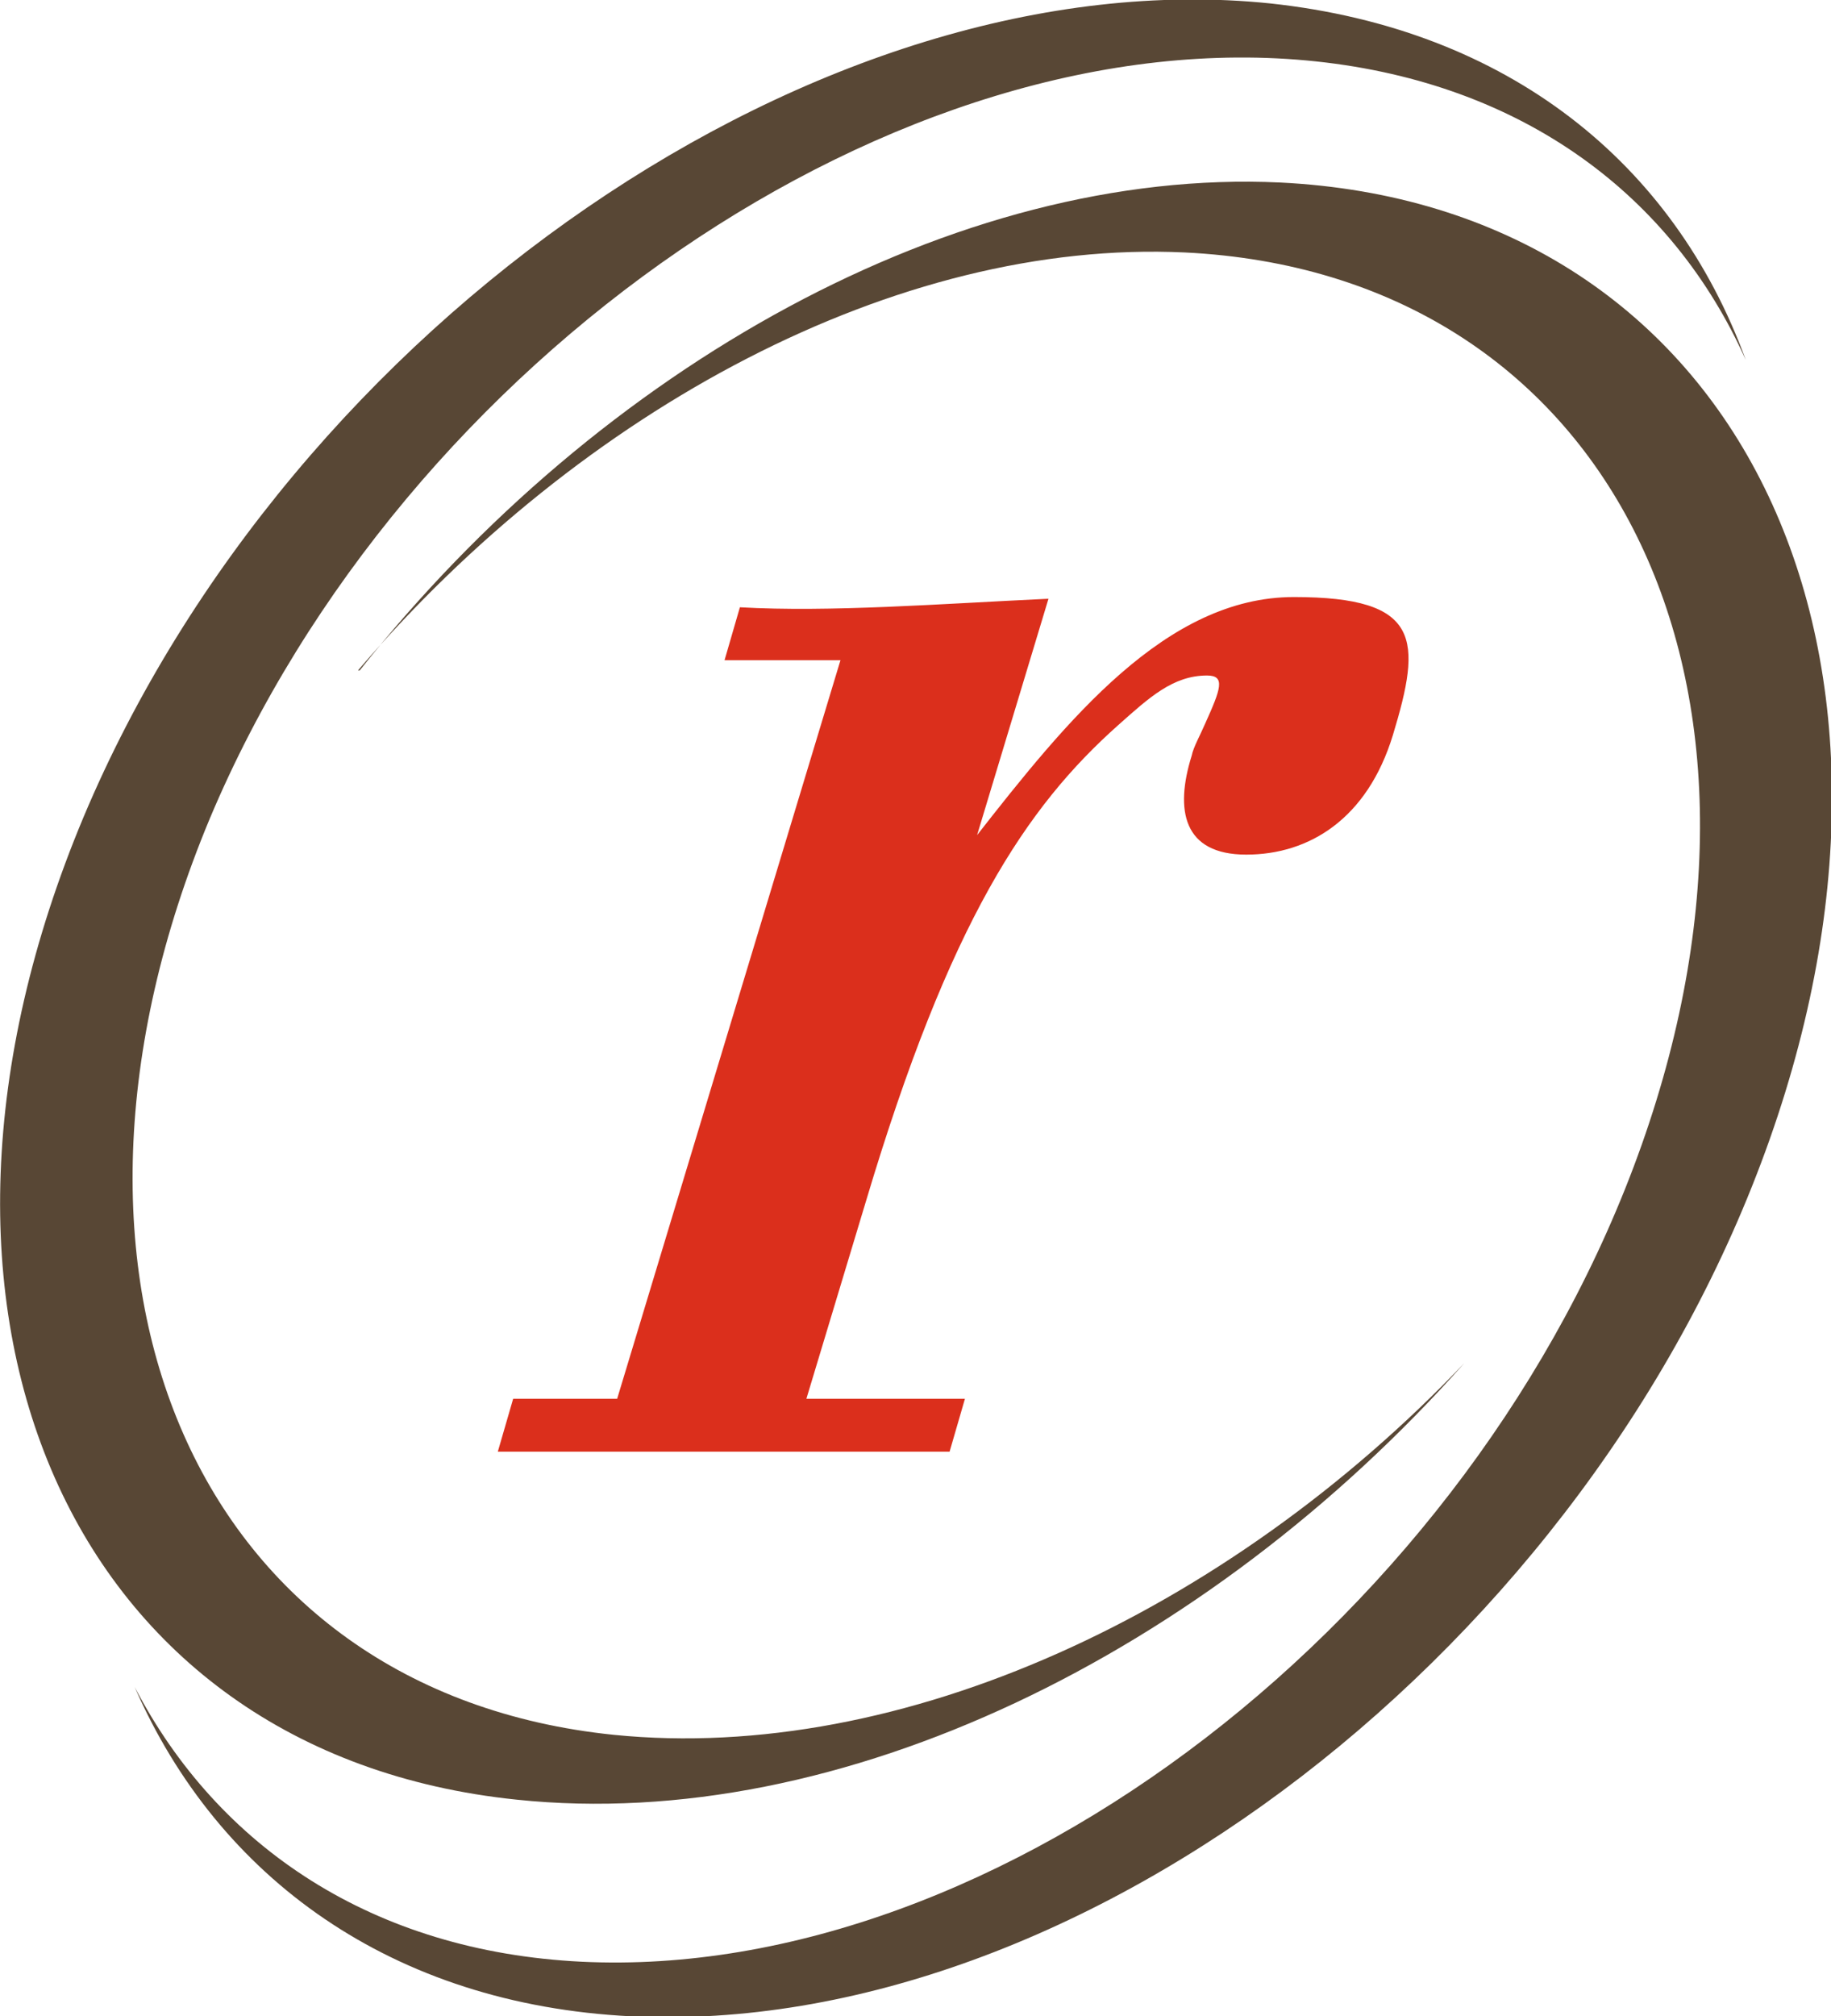
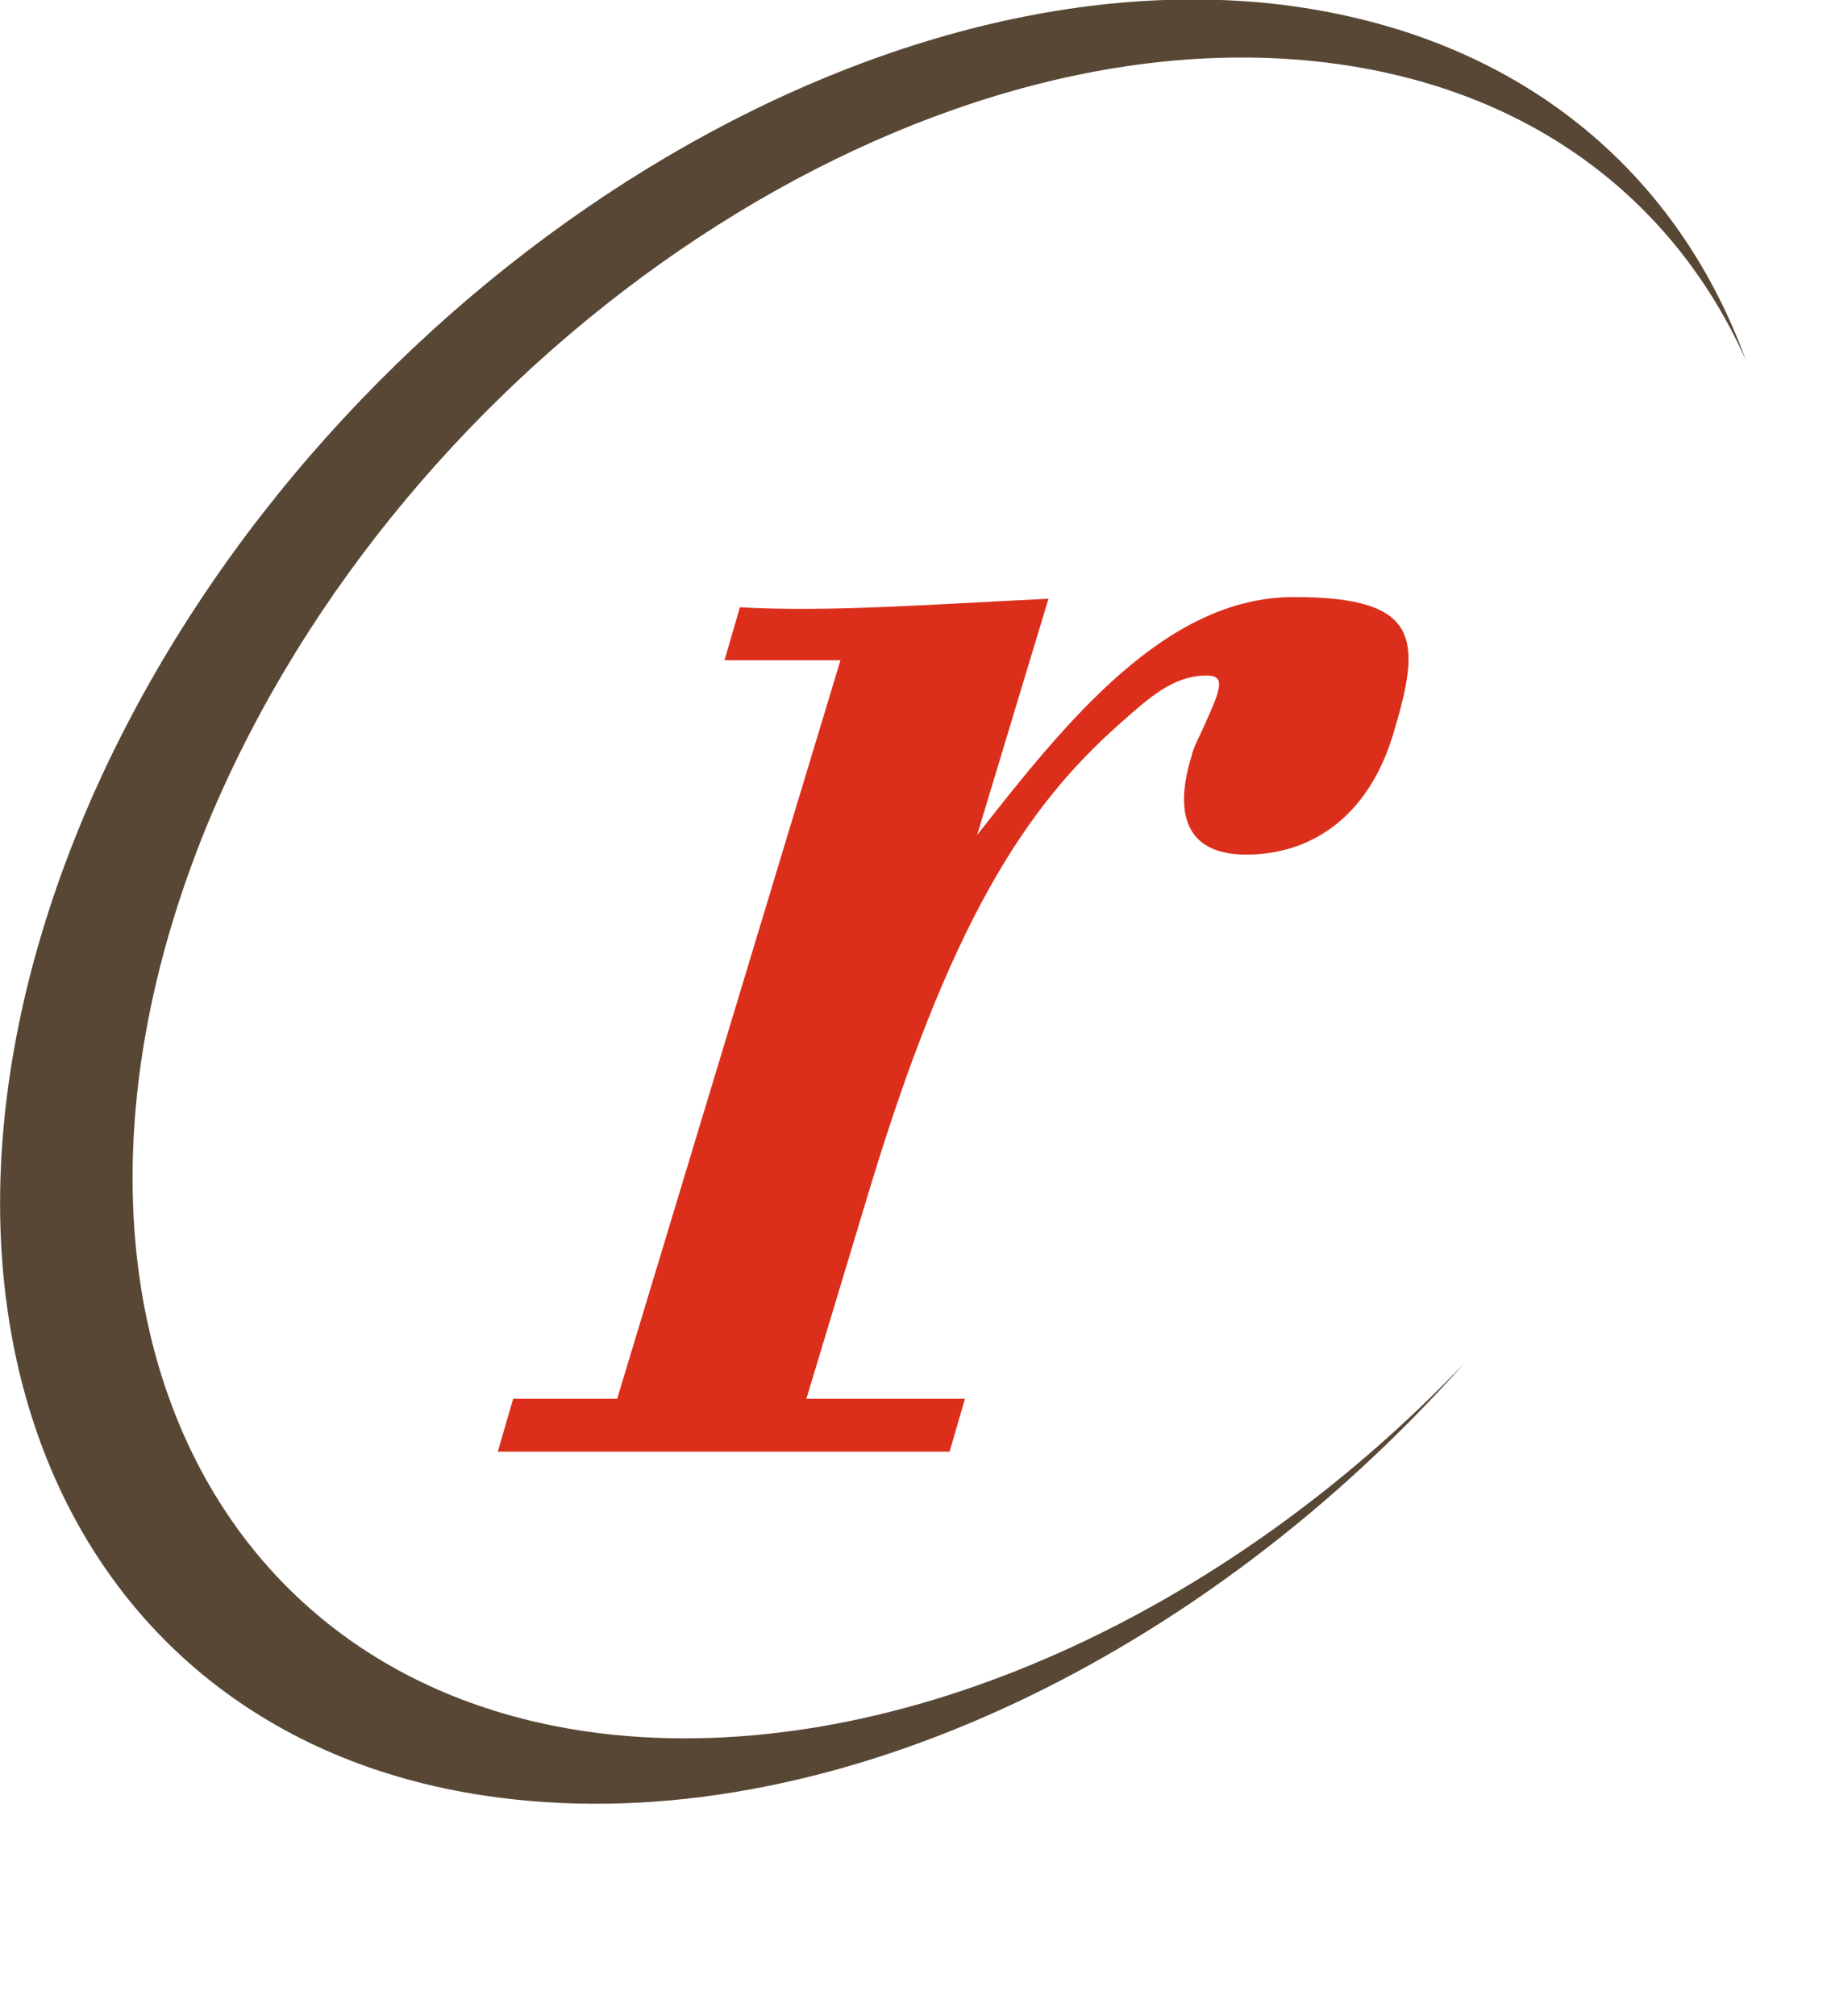
<svg xmlns="http://www.w3.org/2000/svg" version="1.1" viewBox="0 0 107.4 118.2">
  <defs>
    <style>
      .cls-1 {
        fill: #db2f1c;
      }

      .cls-2 {
        fill: #584735;
      }
    </style>
  </defs>
  <g>
    <g id="Calque_1">
      <path class="cls-2" d="M85.9,79.9c-13.9,14.6-33,23.5-49.9,21.8C11.6,99.2,1,75.1,12.3,48,23.7,20.9,52.8,1,77.2,3.6c12.2,1.3,20.9,7.9,25.2,17.5C98.2,9.6,88.5,1.7,74.5.2,48.3-2.5,17.1,18.9,4.9,47.9c-12.2,29.1-.8,54.9,25.4,57.6,19,2,40.5-8.6,55.6-25.6Z" />
-       <path class="cls-2" d="M21,39.3c13.1-15.3,31.6-25.3,48.5-24.5,24.6,1.2,36.6,24.6,26.8,52.3-9.8,27.7-37.7,49.1-62.2,47.9-12.2-.6-21.3-6.7-26.2-16.1,4.9,11.2,15.1,18.6,29.1,19.3,26.4,1.3,56.3-21.7,66.8-51.4,10.5-29.7-2.4-54.8-28.7-56.1-19-.9-39.9,10.8-54,28.6Z" />
      <path class="cls-1" d="M57.2,49.1c5.4-6.9,11.2-14.1,18.7-14.1s7.5,2.5,5.8,8.1c-1.5,4.9-4.9,7-8.6,7s-4.2-2.6-3.2-5.8c.1-.5.5-1.2.8-1.9.9-2,1.2-2.8.1-2.8-2,0-3.4,1.3-5.2,2.9-5.4,4.8-9.9,11.5-14.8,27.9l-3.5,11.6h9.3l-.9,3.1h-26.5l.9-3.1h6.1l13.1-43.3h-6.8l.9-3.1c5.3.3,11.7-.2,18.1-.5l-4.2,13.9Z" />
    </g>
  </g>
</svg>